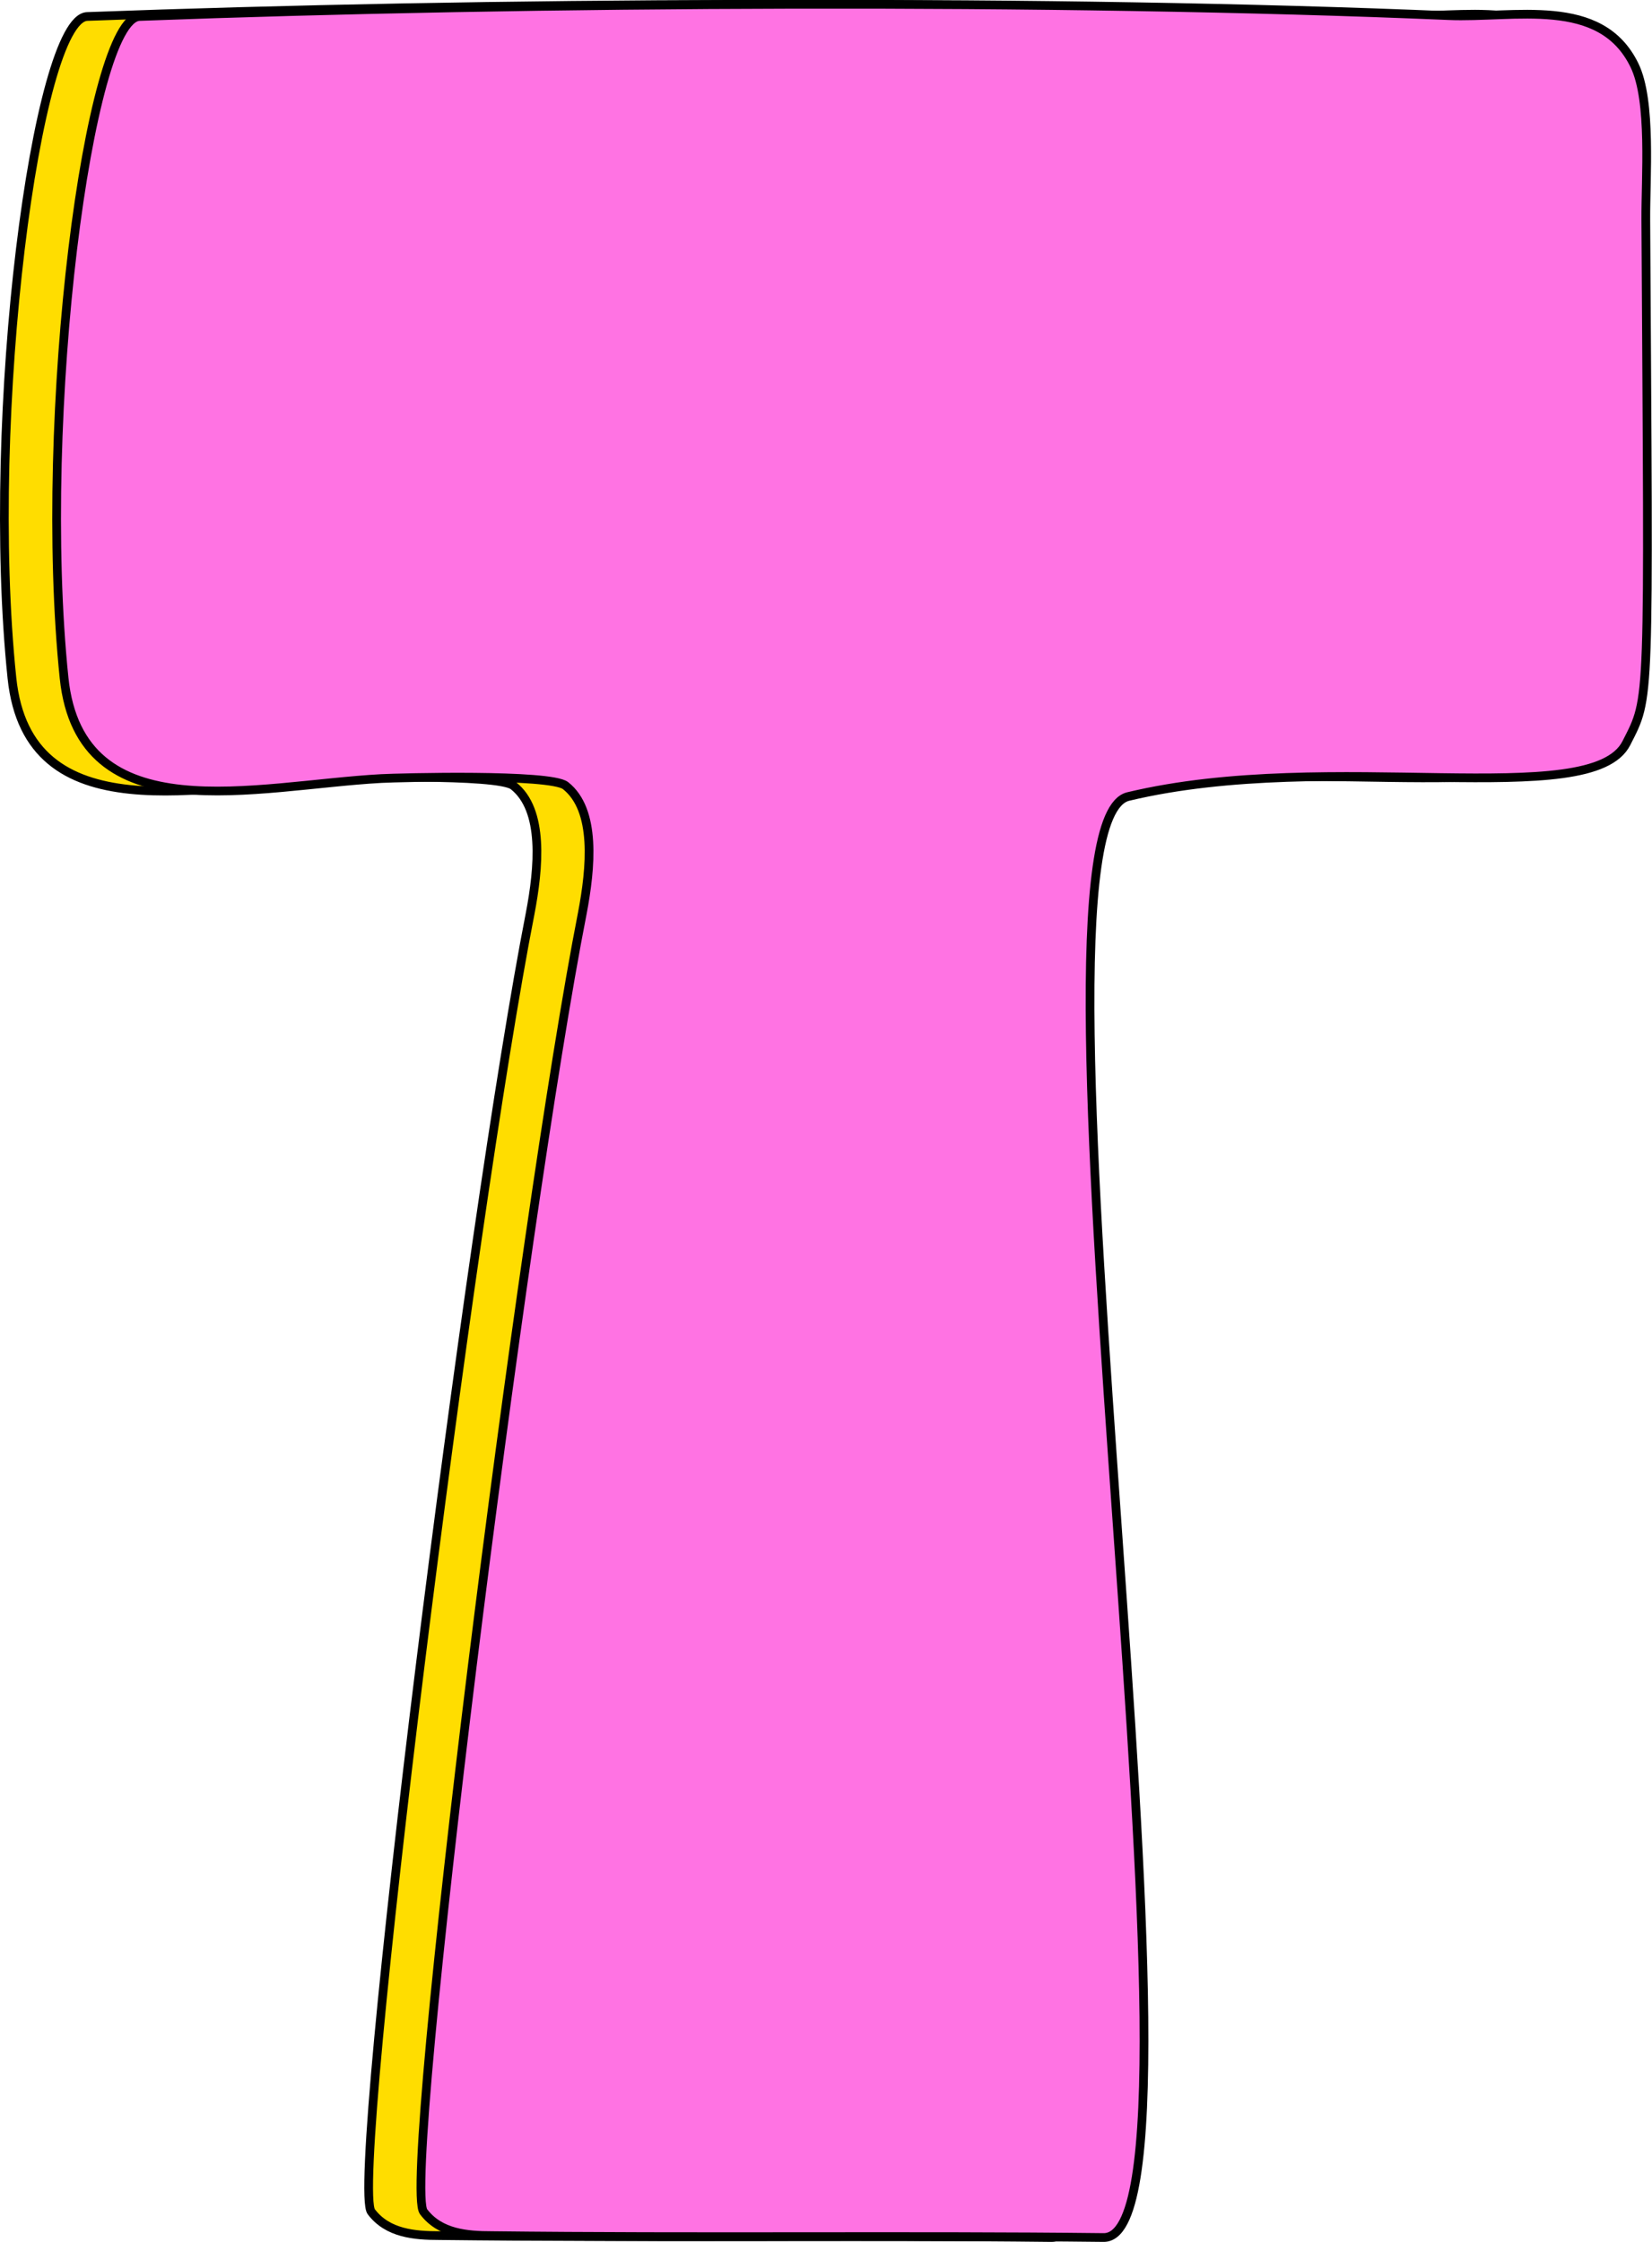
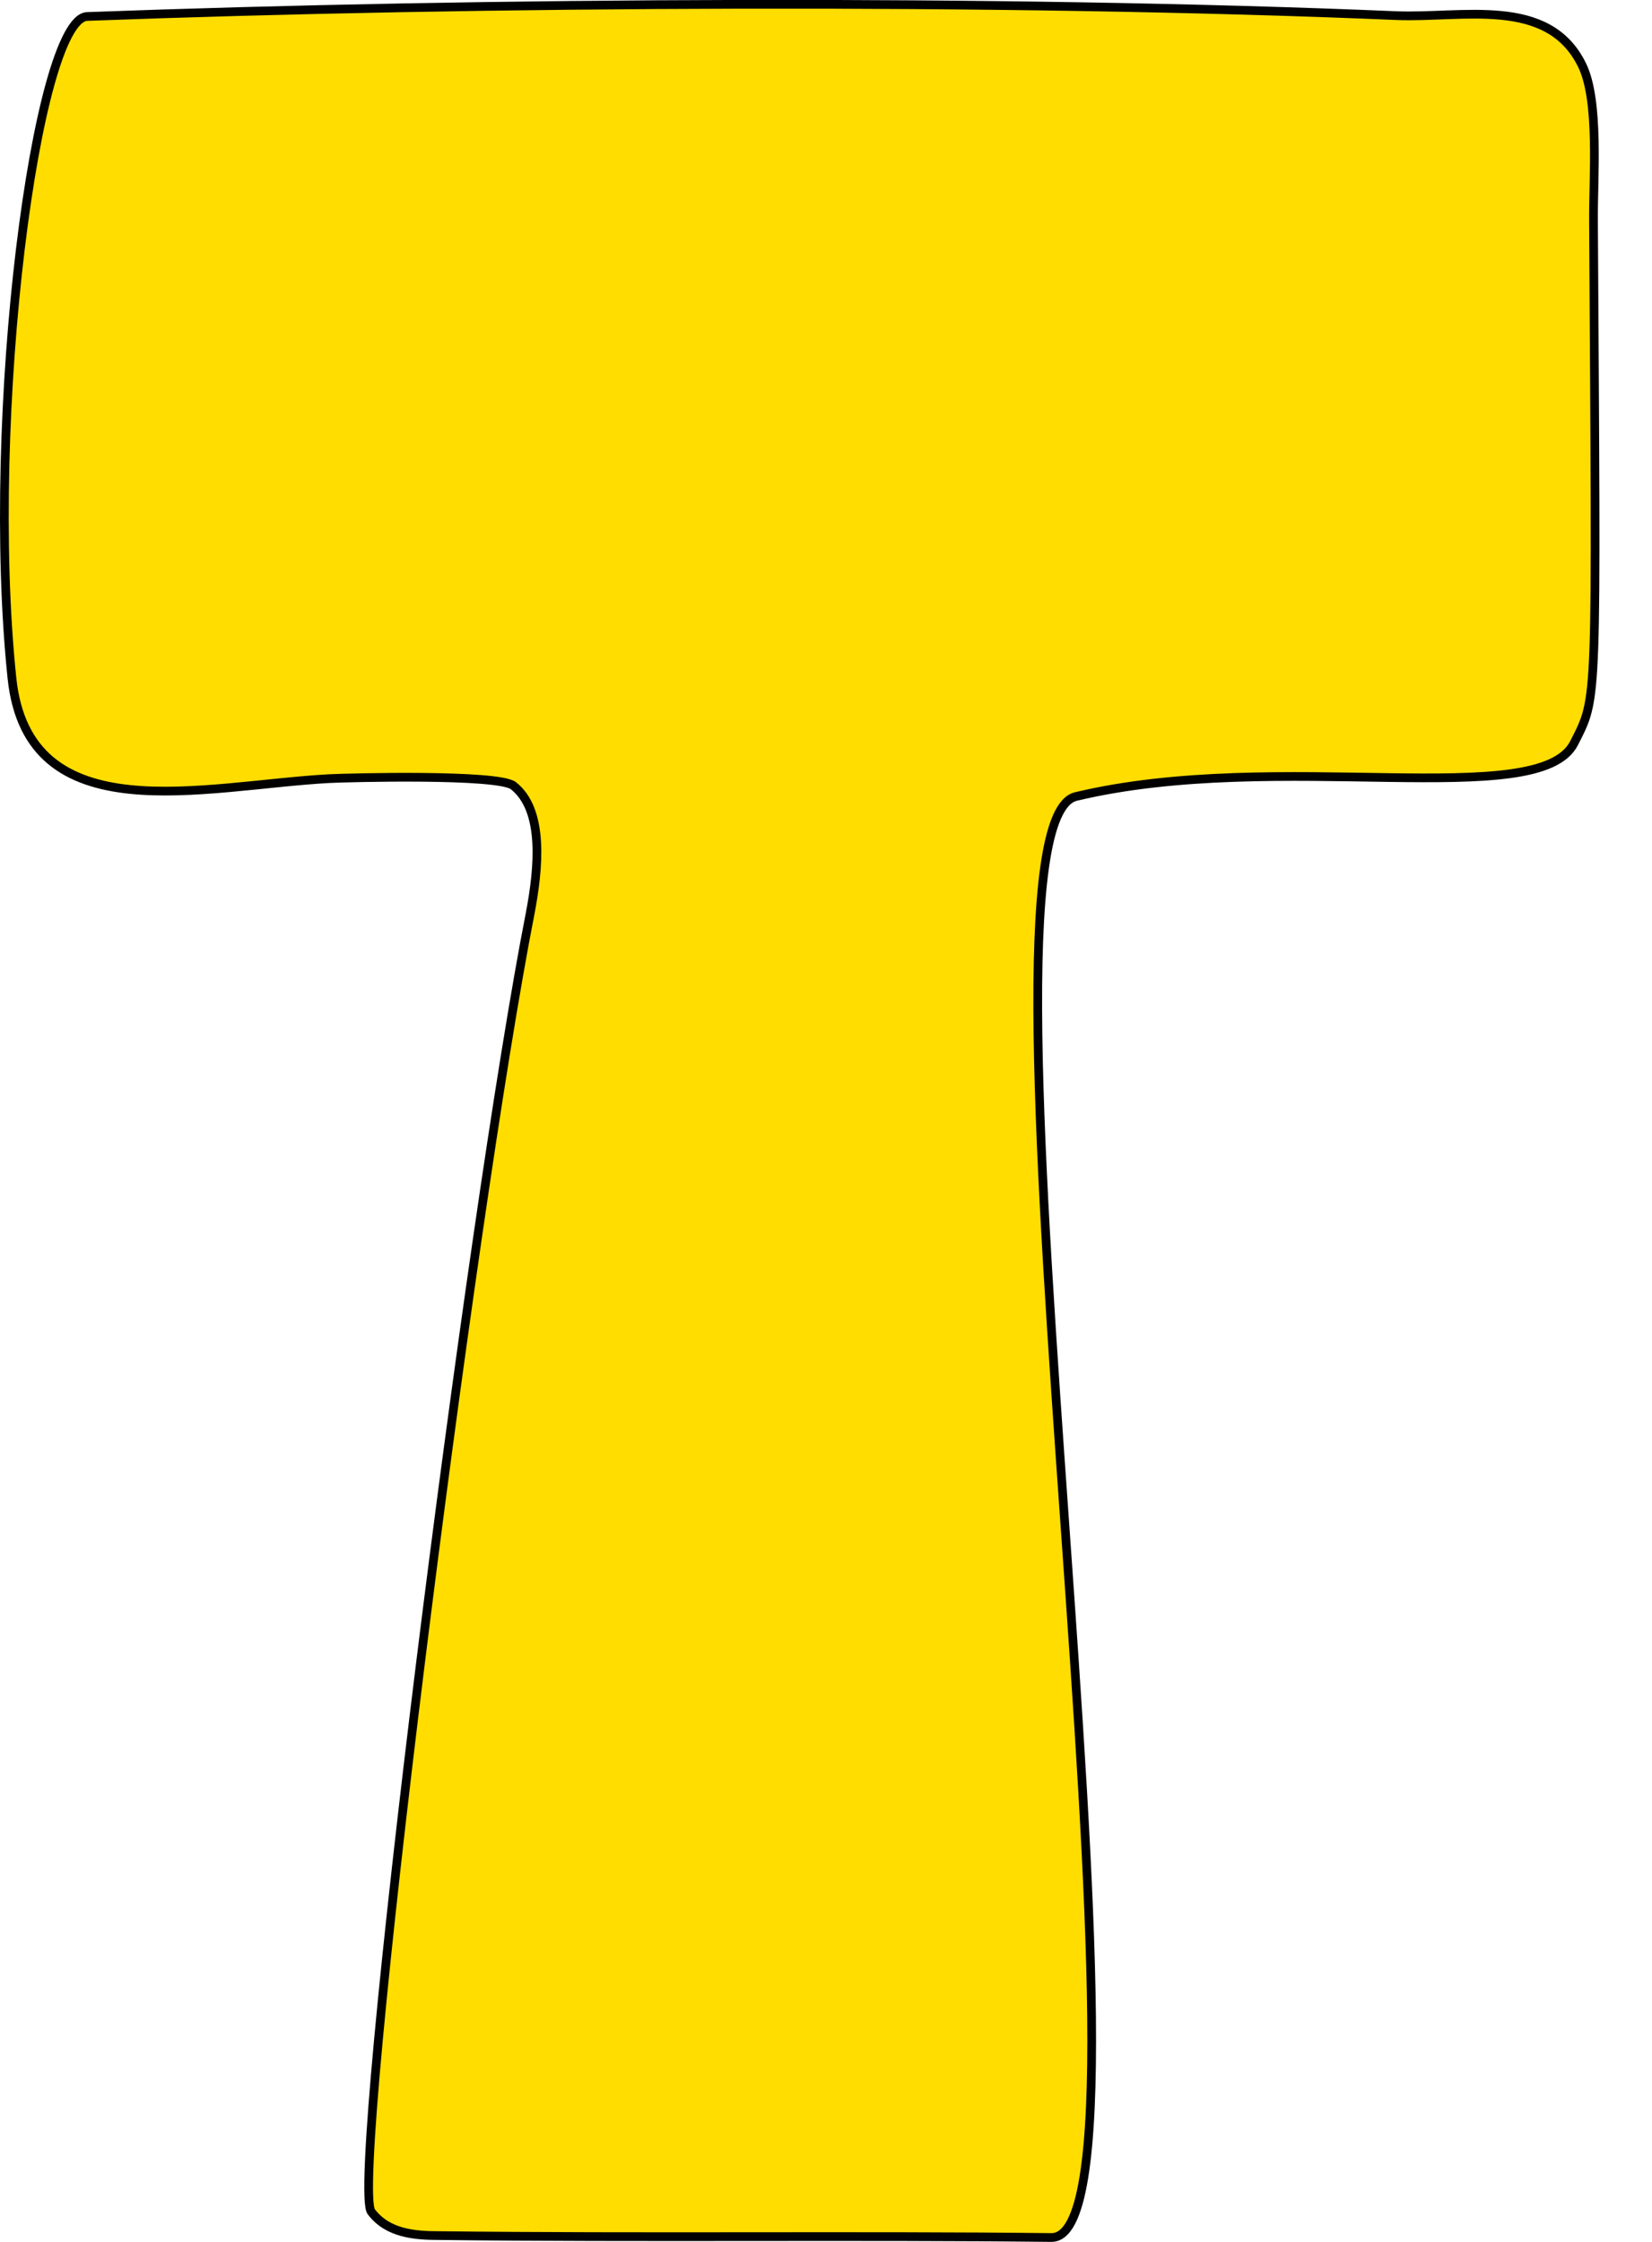
<svg xmlns="http://www.w3.org/2000/svg" viewBox="0 0 189.47 257.07">
  <defs>
    <style>.cls-1{fill:#fd0;}.cls-1,.cls-2{stroke:#000;stroke-miterlimit:10;}.cls-2{fill:#ff73e3;}</style>
  </defs>
  <g id="Layer_2" data-name="Layer 2">
    <g id="Layer_1-2" data-name="Layer 1">
      <path class="cls-1" d="M10,1.89c45.07-1.69,105.16-2,150.1-.1,7.61.32,17.47-2.28,21.35,5.68,2,4.07,1.28,12.89,1.31,17.74.33,56.39.52,54.55-2.23,60-4,7.91-33.92.57-57.13,6.12-14.15,3.38,11.8,165.4-2.83,165.23-21.81-.25-47.28.05-70.18-.22-2.81,0-5.93-.24-7.81-2.74C40.07,250.26,54,139.38,60.8,104.76c1-5.24,1.63-11.88-1.92-14.67-1.74-1.37-19-.92-21.13-.81-14.43.79-34.51,6.34-36.38-11.52C-1.78,47.57,4.21,2.1,10,1.89Z" />
-       <path class="cls-2" d="M16,1.89c45.07-1.69,105.16-2,150.1-.1,7.61.32,17.47-2.28,21.35,5.68,2,4.07,1.28,12.89,1.31,17.74.33,56.39.53,54.55-2.23,60-4,7.91-33.92.57-57.13,6.12-14.15,3.38,11.8,165.4-2.83,165.23-21.8-.25-47.28.05-70.18-.22-2.81,0-5.93-.24-7.81-2.74-2.53-3.35,11.4-114.23,18.2-148.85,1-5.24,1.63-11.88-1.92-14.67-1.74-1.37-19-.92-21.13-.81-14.43.79-34.51,6.34-36.38-11.52C4.23,47.57,10.22,2.1,16,1.89Z" />
    </g>
  </g>
</svg>